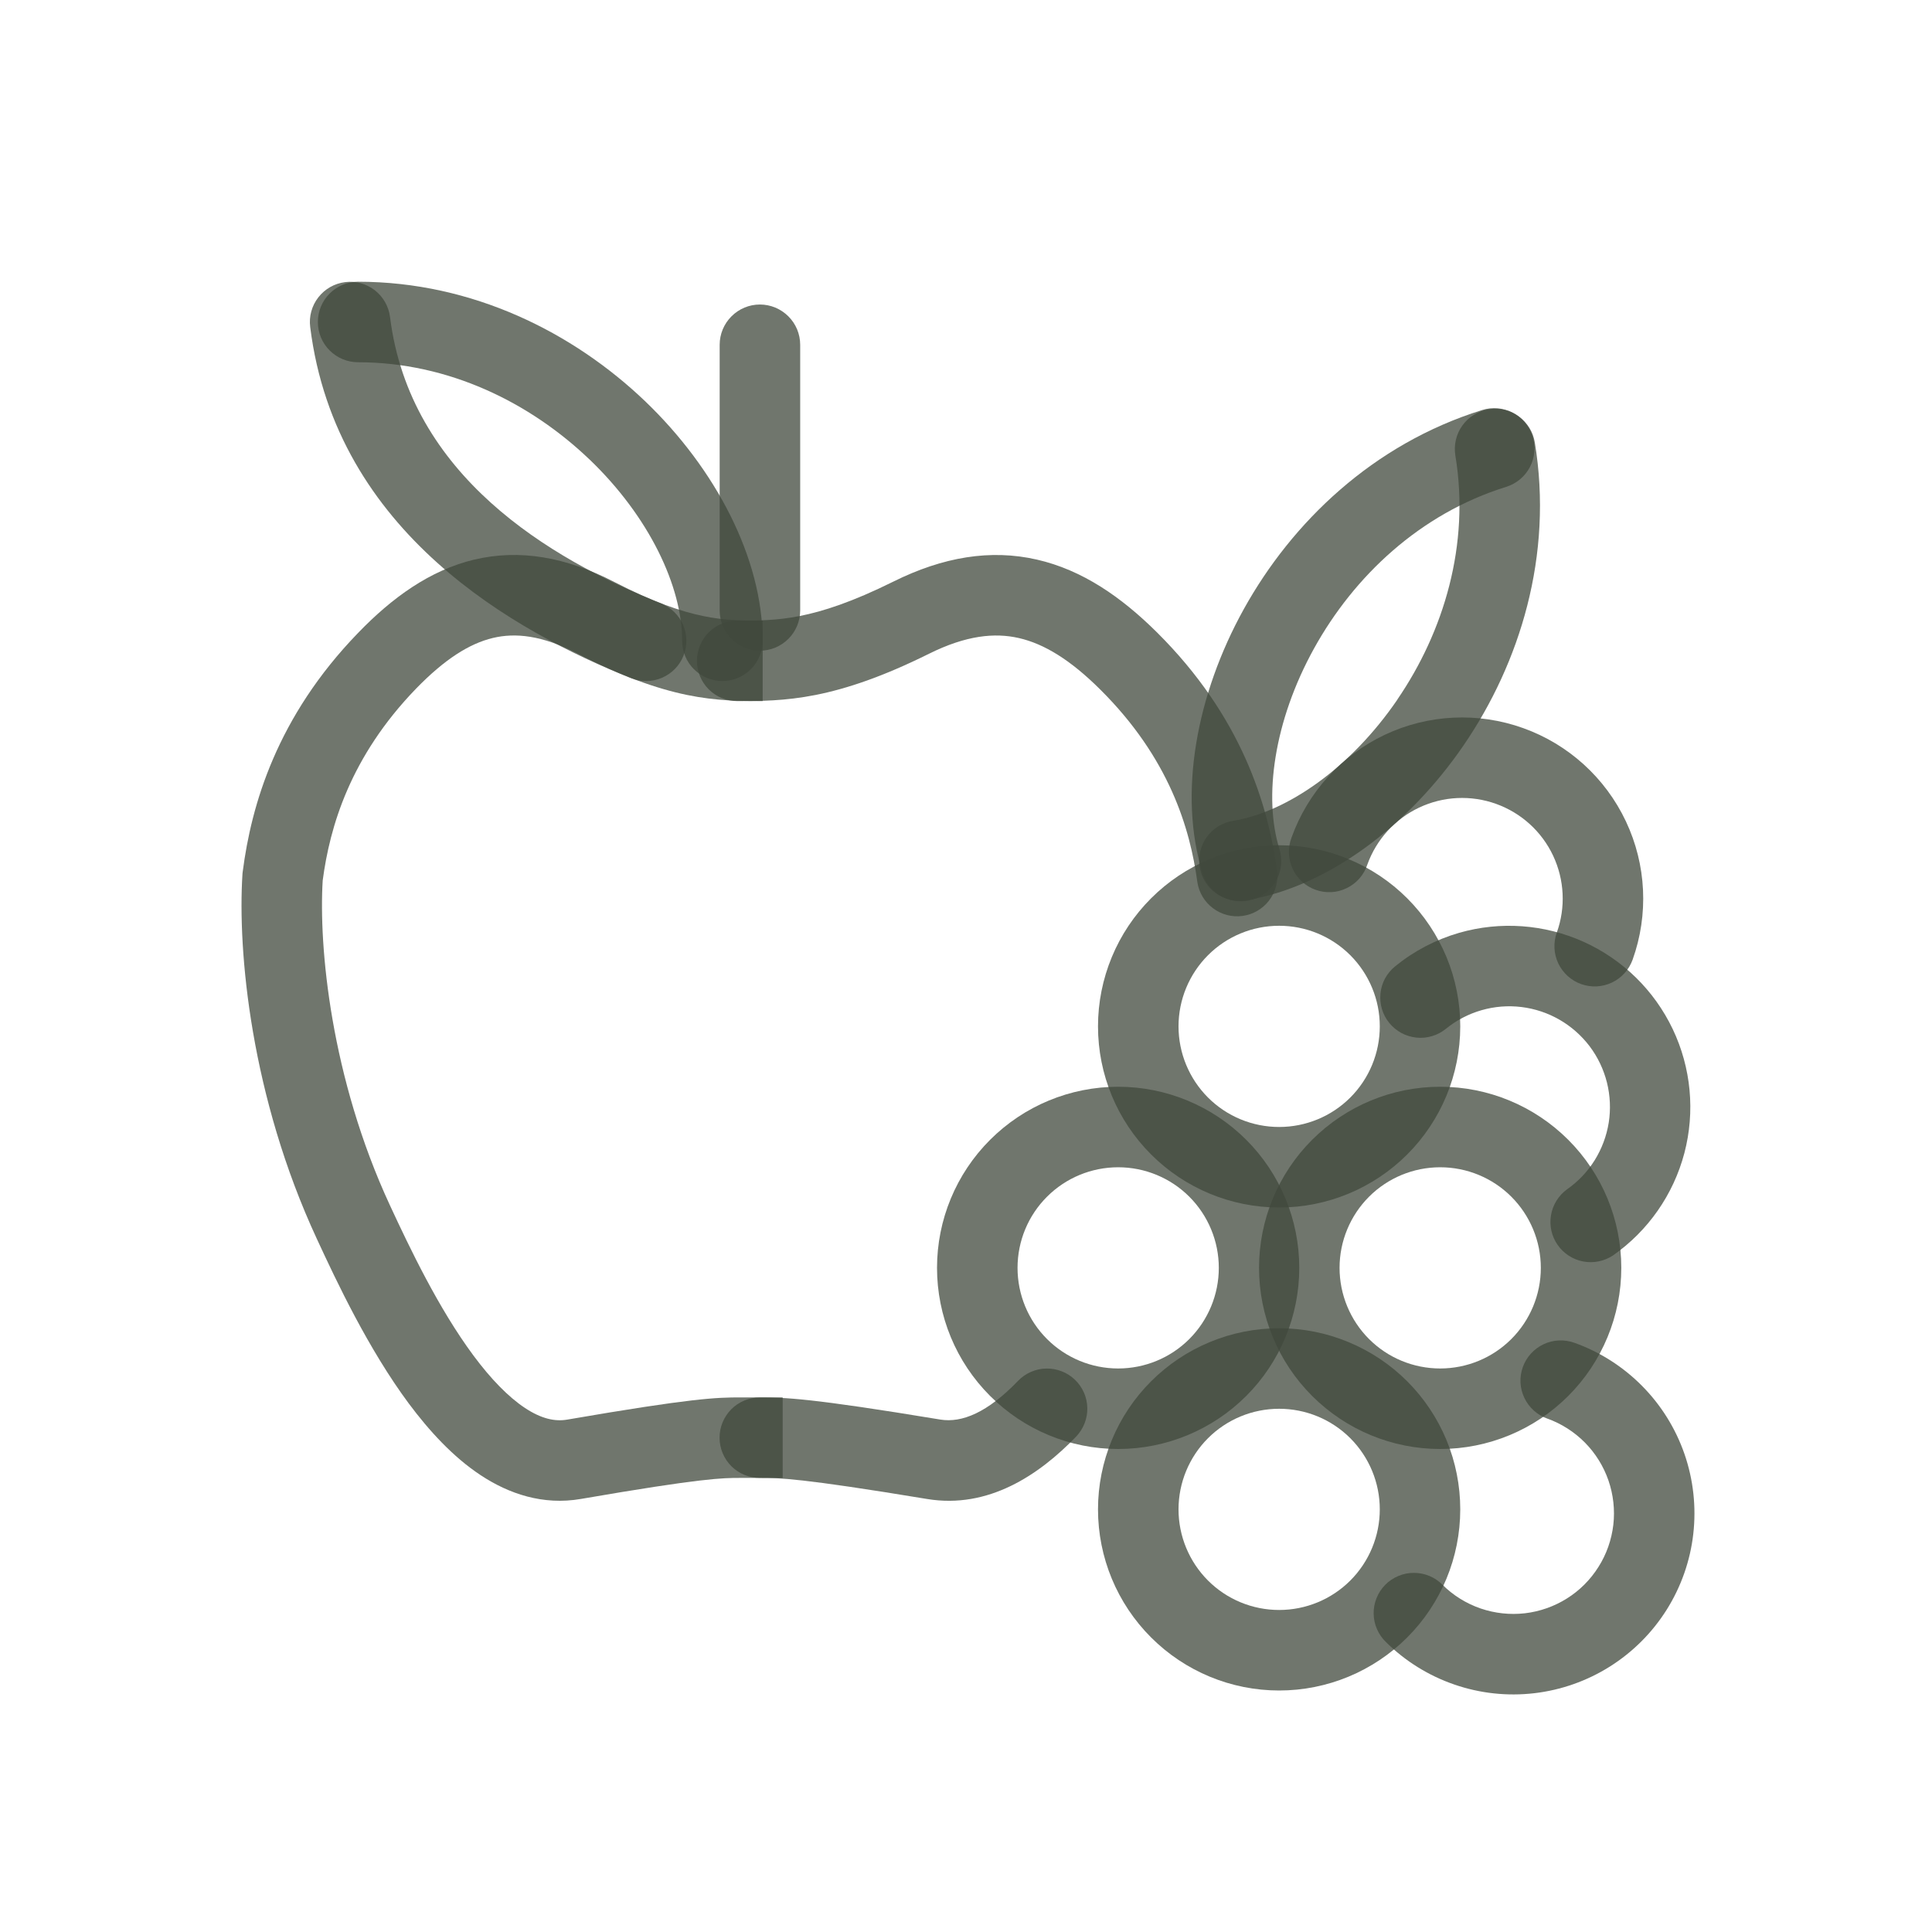
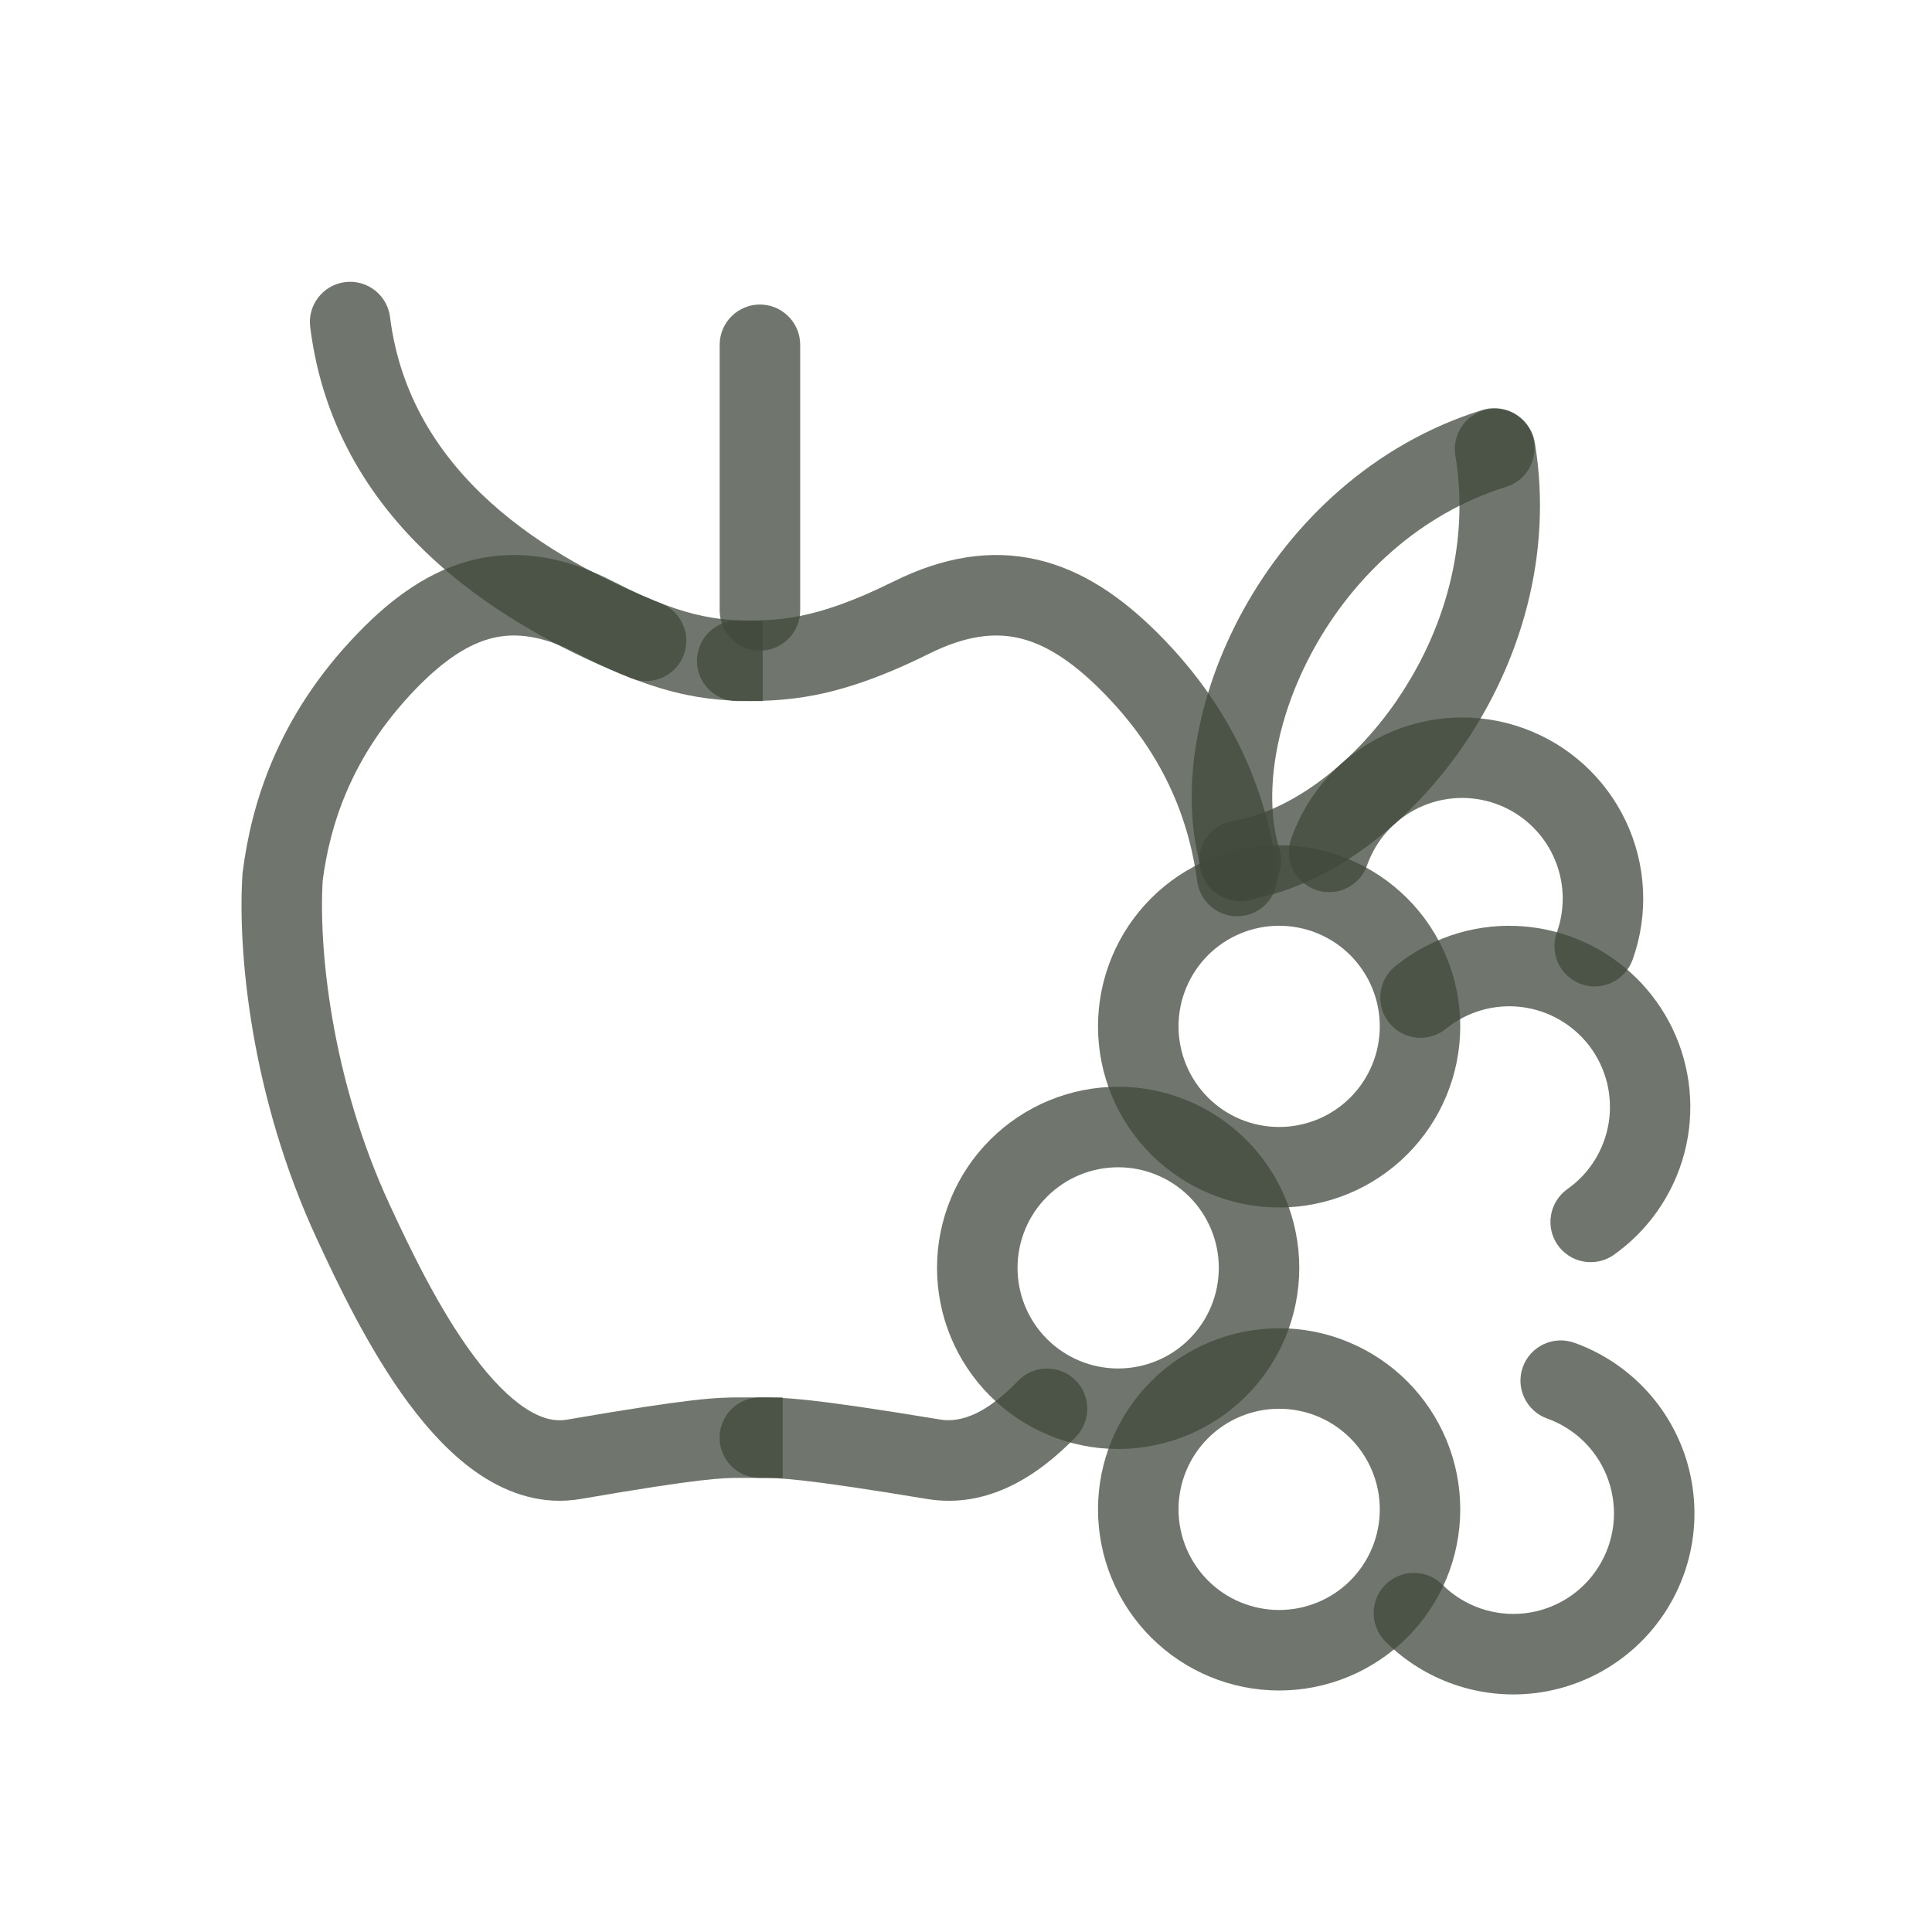
<svg xmlns="http://www.w3.org/2000/svg" width="34" height="34" viewBox="0 0 34 34" fill="none">
  <path fill-rule="evenodd" clip-rule="evenodd" d="M13.373 5.359C13.561 5.359 13.741 5.434 13.874 5.567C14.007 5.699 14.082 5.88 14.082 6.067V10.742C14.082 10.93 14.007 11.111 13.874 11.243C13.741 11.376 13.561 11.451 13.373 11.451C13.185 11.451 13.005 11.376 12.873 11.243C12.74 11.111 12.665 10.93 12.665 10.742V6.067C12.665 5.88 12.74 5.699 12.873 5.567C13.005 5.434 13.185 5.359 13.373 5.359Z" fill="#40483D" fill-opacity="0.75" />
  <path fill-rule="evenodd" clip-rule="evenodd" d="M8.344 9.849C9.145 9.658 9.962 9.803 10.809 10.241C11.5 10.599 11.99 10.762 12.372 10.841C12.753 10.92 13.056 10.922 13.422 10.922V12.338H13.408C13.043 12.338 12.615 12.338 12.085 12.229C11.549 12.117 10.936 11.901 10.159 11.499C9.537 11.178 9.068 11.133 8.674 11.227C8.26 11.326 7.823 11.602 7.319 12.122C6.163 13.318 5.804 14.549 5.679 15.495C5.608 16.66 5.819 18.959 6.86 21.207C7.215 21.972 7.718 23.027 8.331 23.854C8.637 24.266 8.944 24.583 9.24 24.779C9.527 24.968 9.765 25.02 9.981 24.983C12.193 24.602 12.609 24.592 13.04 24.592H13.774V26.009H13.019C12.72 26.009 12.368 26.009 10.222 26.379C9.556 26.494 8.956 26.289 8.459 25.961C7.971 25.639 7.55 25.177 7.193 24.698C6.482 23.74 5.925 22.556 5.576 21.802C4.415 19.3 4.179 16.747 4.267 15.382L4.269 15.359L4.272 15.337C4.422 14.172 4.869 12.617 6.302 11.138C6.9 10.518 7.565 10.036 8.345 9.848" fill="#40483D" fill-opacity="0.75" />
-   <path fill-rule="evenodd" clip-rule="evenodd" d="M10.371 8.082C11.43 9.096 12.005 10.325 12.005 11.277C12.005 11.464 12.079 11.645 12.212 11.777C12.345 11.91 12.525 11.985 12.713 11.985C12.901 11.985 13.081 11.91 13.214 11.777C13.347 11.645 13.421 11.464 13.421 11.277C13.421 9.825 12.594 8.248 11.35 7.058C10.09 5.854 8.319 4.958 6.302 4.958C6.114 4.958 5.934 5.033 5.801 5.166C5.668 5.299 5.594 5.479 5.594 5.667C5.594 5.854 5.668 6.035 5.801 6.167C5.934 6.3 6.114 6.375 6.302 6.375C7.892 6.375 9.325 7.083 10.37 8.082" fill="#40483D" fill-opacity="0.75" />
  <path fill-rule="evenodd" clip-rule="evenodd" d="M6.073 4.965C6.26 4.941 6.448 4.993 6.596 5.108C6.744 5.224 6.841 5.393 6.864 5.58C7.212 8.363 9.658 9.83 11.634 10.619C11.808 10.689 11.948 10.825 12.022 10.998C12.096 11.171 12.098 11.366 12.028 11.54C11.959 11.715 11.822 11.854 11.65 11.928C11.477 12.002 11.282 12.005 11.107 11.935C9.075 11.122 5.912 9.382 5.459 5.755C5.435 5.569 5.487 5.381 5.602 5.233C5.718 5.084 5.887 4.988 6.073 4.965ZM18.248 9.848C17.432 9.661 16.595 9.801 15.72 10.236C14.997 10.595 14.482 10.76 14.078 10.84C13.675 10.92 13.354 10.922 12.973 10.922C12.785 10.922 12.605 10.996 12.472 11.129C12.34 11.262 12.265 11.442 12.265 11.63C12.265 11.818 12.34 11.998 12.472 12.131C12.605 12.264 12.785 12.338 12.973 12.338H12.987C13.367 12.338 13.808 12.338 14.354 12.23C14.907 12.12 15.541 11.906 16.349 11.505C17.003 11.18 17.505 11.131 17.932 11.229C18.376 11.331 18.837 11.612 19.361 12.133C20.576 13.339 20.944 14.578 21.071 15.522C21.099 15.706 21.197 15.871 21.346 15.983C21.495 16.095 21.681 16.144 21.866 16.119C22.05 16.094 22.217 15.998 22.331 15.851C22.445 15.704 22.497 15.518 22.475 15.333C22.318 14.162 21.849 12.606 20.359 11.127C19.735 10.508 19.049 10.031 18.248 9.848ZM18.918 24.282C18.851 24.217 18.771 24.166 18.685 24.133C18.598 24.099 18.506 24.082 18.413 24.084C18.32 24.085 18.228 24.106 18.143 24.143C18.058 24.18 17.98 24.234 17.916 24.301C17.38 24.858 16.929 25.044 16.548 24.982C14.245 24.601 13.814 24.593 13.371 24.593C13.184 24.593 13.003 24.667 12.87 24.8C12.738 24.933 12.663 25.113 12.663 25.301C12.663 25.489 12.738 25.669 12.87 25.802C13.003 25.935 13.184 26.009 13.371 26.009H13.391C13.708 26.009 14.076 26.009 16.317 26.38C17.395 26.558 18.289 25.955 18.937 25.283C19.001 25.216 19.052 25.137 19.086 25.05C19.12 24.964 19.137 24.871 19.135 24.778C19.133 24.685 19.113 24.593 19.076 24.508C19.038 24.423 18.985 24.346 18.918 24.282Z" fill="#40483D" fill-opacity="0.75" />
  <path fill-rule="evenodd" clip-rule="evenodd" d="M23.128 11.406C22.417 12.688 22.233 14.034 22.516 14.942C22.543 15.031 22.553 15.124 22.545 15.217C22.536 15.31 22.51 15.4 22.466 15.482C22.423 15.565 22.364 15.638 22.293 15.697C22.221 15.757 22.139 15.802 22.05 15.829C21.961 15.857 21.867 15.867 21.775 15.858C21.682 15.85 21.592 15.823 21.51 15.78C21.427 15.736 21.354 15.677 21.295 15.606C21.235 15.534 21.19 15.452 21.163 15.363C20.731 13.975 21.054 12.225 21.889 10.719C22.734 9.195 24.16 7.814 26.086 7.215C26.174 7.187 26.268 7.178 26.361 7.186C26.453 7.195 26.543 7.221 26.626 7.264C26.708 7.308 26.781 7.367 26.84 7.438C26.9 7.51 26.945 7.592 26.973 7.681C27 7.77 27.01 7.863 27.002 7.956C26.993 8.049 26.966 8.139 26.923 8.221C26.88 8.303 26.821 8.376 26.749 8.436C26.678 8.495 26.595 8.54 26.506 8.568C24.988 9.04 23.829 10.142 23.128 11.406Z" fill="#40483D" fill-opacity="0.75" />
  <path fill-rule="evenodd" clip-rule="evenodd" d="M24.593 12.31C23.765 13.521 22.646 14.289 21.707 14.444C21.614 14.458 21.525 14.49 21.445 14.539C21.364 14.588 21.295 14.652 21.239 14.728C21.184 14.804 21.144 14.89 21.123 14.982C21.101 15.073 21.098 15.168 21.113 15.26C21.128 15.353 21.162 15.442 21.212 15.521C21.262 15.601 21.327 15.67 21.404 15.724C21.481 15.778 21.567 15.816 21.659 15.837C21.751 15.857 21.846 15.859 21.938 15.842C23.371 15.605 24.791 14.531 25.762 13.109C26.745 11.67 27.339 9.776 27.01 7.786C26.995 7.694 26.962 7.606 26.913 7.527C26.863 7.448 26.799 7.38 26.724 7.325C26.648 7.271 26.562 7.232 26.472 7.211C26.381 7.19 26.287 7.187 26.195 7.202C26.104 7.218 26.016 7.251 25.937 7.3C25.858 7.349 25.789 7.413 25.735 7.489C25.681 7.564 25.642 7.65 25.621 7.741C25.6 7.831 25.597 7.925 25.612 8.017C25.872 9.585 25.408 11.116 24.592 12.309" fill="#40483D" fill-opacity="0.75" />
  <path fill-rule="evenodd" clip-rule="evenodd" d="M22.511 16.292C22.041 16.292 21.591 16.478 21.259 16.81C20.927 17.142 20.74 17.593 20.74 18.062C20.74 18.532 20.927 18.983 21.259 19.315C21.591 19.647 22.041 19.833 22.511 19.833C22.98 19.833 23.431 19.647 23.763 19.315C24.095 18.983 24.282 18.532 24.282 18.062C24.282 17.593 24.095 17.142 23.763 16.81C23.431 16.478 22.98 16.292 22.511 16.292ZM19.323 18.062C19.323 17.644 19.406 17.229 19.566 16.843C19.726 16.456 19.961 16.105 20.257 15.809C20.553 15.513 20.904 15.278 21.291 15.118C21.678 14.957 22.092 14.875 22.511 14.875C22.929 14.875 23.344 14.957 23.73 15.118C24.117 15.278 24.469 15.513 24.765 15.809C25.061 16.105 25.295 16.456 25.456 16.843C25.616 17.229 25.698 17.644 25.698 18.062C25.698 18.908 25.362 19.719 24.765 20.316C24.167 20.914 23.356 21.25 22.511 21.25C21.665 21.25 20.855 20.914 20.257 20.316C19.659 19.719 19.323 18.908 19.323 18.062Z" fill="#40483D" fill-opacity="0.75" />
  <path fill-rule="evenodd" clip-rule="evenodd" d="M26.807 12.814C27.602 13.099 28.252 13.689 28.613 14.454C28.974 15.218 29.016 16.095 28.731 16.89C28.699 16.978 28.651 17.058 28.588 17.127C28.526 17.196 28.45 17.252 28.366 17.292C28.282 17.331 28.191 17.354 28.098 17.359C28.005 17.363 27.912 17.349 27.825 17.318C27.737 17.287 27.657 17.238 27.588 17.176C27.519 17.113 27.463 17.038 27.423 16.954C27.383 16.869 27.361 16.778 27.356 16.686C27.352 16.593 27.365 16.5 27.397 16.412C27.556 15.97 27.532 15.483 27.332 15.058C27.132 14.633 26.771 14.306 26.329 14.147C25.887 13.988 25.4 14.011 24.975 14.212C24.55 14.412 24.222 14.773 24.063 15.215C24.034 15.305 23.986 15.388 23.924 15.459C23.862 15.53 23.786 15.588 23.701 15.629C23.616 15.671 23.524 15.695 23.43 15.7C23.335 15.705 23.241 15.691 23.152 15.659C23.063 15.627 22.981 15.578 22.912 15.514C22.842 15.45 22.786 15.373 22.747 15.287C22.707 15.201 22.686 15.108 22.683 15.014C22.68 14.919 22.696 14.825 22.73 14.737C23.016 13.941 23.606 13.292 24.37 12.931C25.135 12.57 26.011 12.528 26.807 12.814Z" fill="#40483D" fill-opacity="0.75" />
  <path fill-rule="evenodd" clip-rule="evenodd" d="M25.679 16.416C26.405 16.208 27.18 16.264 27.868 16.574C28.556 16.884 29.111 17.428 29.436 18.108C29.761 18.789 29.834 19.564 29.642 20.293C29.449 21.023 29.005 21.66 28.387 22.093C28.233 22.196 28.044 22.234 27.862 22.2C27.68 22.166 27.518 22.061 27.412 21.909C27.306 21.757 27.264 21.57 27.295 21.387C27.325 21.204 27.427 21.04 27.576 20.931C27.771 20.795 27.937 20.621 28.063 20.419C28.189 20.217 28.273 19.992 28.311 19.757C28.348 19.523 28.337 19.282 28.28 19.052C28.222 18.821 28.119 18.604 27.976 18.414C27.832 18.224 27.652 18.065 27.446 17.946C27.24 17.827 27.012 17.751 26.776 17.722C26.54 17.693 26.301 17.712 26.072 17.778C25.843 17.844 25.63 17.955 25.446 18.105C25.373 18.164 25.291 18.208 25.201 18.234C25.112 18.261 25.019 18.27 24.926 18.26C24.834 18.25 24.744 18.223 24.662 18.179C24.58 18.134 24.508 18.074 24.449 18.002C24.39 17.93 24.346 17.847 24.32 17.758C24.293 17.669 24.285 17.575 24.294 17.483C24.303 17.39 24.331 17.3 24.375 17.218C24.42 17.137 24.48 17.064 24.552 17.006C24.884 16.735 25.268 16.535 25.679 16.416ZM19.678 20.542C19.208 20.542 18.758 20.728 18.426 21.06C18.093 21.392 17.907 21.843 17.907 22.312C17.907 22.782 18.093 23.233 18.426 23.565C18.758 23.897 19.208 24.083 19.678 24.083C20.147 24.083 20.598 23.897 20.93 23.565C21.262 23.233 21.449 22.782 21.449 22.312C21.449 21.843 21.262 21.392 20.93 21.06C20.598 20.728 20.147 20.542 19.678 20.542ZM16.49 22.312C16.49 21.467 16.826 20.656 17.424 20.059C18.022 19.461 18.832 19.125 19.678 19.125C20.523 19.125 21.334 19.461 21.932 20.059C22.529 20.656 22.865 21.467 22.865 22.312C22.865 23.158 22.529 23.969 21.932 24.566C21.334 25.164 20.523 25.5 19.678 25.5C18.832 25.5 18.022 25.164 17.424 24.566C16.826 23.969 16.49 23.158 16.49 22.312Z" fill="#40483D" fill-opacity="0.75" />
-   <path fill-rule="evenodd" clip-rule="evenodd" d="M25.345 20.542C24.875 20.542 24.425 20.728 24.093 21.06C23.761 21.392 23.574 21.843 23.574 22.312C23.574 22.782 23.761 23.233 24.093 23.565C24.425 23.897 24.875 24.083 25.345 24.083C25.814 24.083 26.265 23.897 26.597 23.565C26.929 23.233 27.116 22.782 27.116 22.312C27.116 21.843 26.929 21.392 26.597 21.06C26.265 20.728 25.814 20.542 25.345 20.542ZM22.157 22.312C22.157 21.467 22.493 20.656 23.091 20.059C23.689 19.461 24.499 19.125 25.345 19.125C26.19 19.125 27.001 19.461 27.599 20.059C28.196 20.656 28.532 21.467 28.532 22.312C28.532 23.158 28.196 23.969 27.599 24.566C27.001 25.164 26.19 25.5 25.345 25.5C24.499 25.5 23.689 25.164 23.091 24.566C22.493 23.969 22.157 23.158 22.157 22.312Z" fill="#40483D" fill-opacity="0.75" />
  <path fill-rule="evenodd" clip-rule="evenodd" d="M22.511 24.792C22.041 24.792 21.591 24.978 21.259 25.31C20.927 25.642 20.74 26.093 20.74 26.562C20.74 27.032 20.927 27.483 21.259 27.815C21.591 28.147 22.041 28.333 22.511 28.333C22.98 28.333 23.431 28.147 23.763 27.815C24.095 27.483 24.282 27.032 24.282 26.562C24.282 26.093 24.095 25.642 23.763 25.31C23.431 24.978 22.98 24.792 22.511 24.792ZM19.323 26.562C19.323 26.144 19.406 25.729 19.566 25.343C19.726 24.956 19.961 24.605 20.257 24.309C20.553 24.013 20.904 23.778 21.291 23.618C21.678 23.457 22.092 23.375 22.511 23.375C22.929 23.375 23.344 23.457 23.73 23.618C24.117 23.778 24.469 24.013 24.765 24.309C25.061 24.605 25.295 24.956 25.456 25.343C25.616 25.729 25.698 26.144 25.698 26.562C25.698 27.408 25.362 28.219 24.765 28.816C24.167 29.414 23.356 29.75 22.511 29.75C21.665 29.75 20.855 29.414 20.257 28.816C19.659 28.219 19.323 27.408 19.323 26.562Z" fill="#40483D" fill-opacity="0.75" />
  <path fill-rule="evenodd" clip-rule="evenodd" d="M26.799 24.059C26.83 23.971 26.878 23.891 26.941 23.822C27.003 23.753 27.079 23.697 27.163 23.657C27.247 23.617 27.338 23.594 27.431 23.59C27.524 23.585 27.616 23.599 27.704 23.63C28.154 23.79 28.561 24.05 28.897 24.389C29.233 24.728 29.488 25.138 29.644 25.588C29.8 26.039 29.853 26.52 29.799 26.994C29.745 27.468 29.585 27.924 29.331 28.328C29.077 28.732 28.736 29.073 28.332 29.328C27.929 29.582 27.473 29.743 26.999 29.798C26.525 29.853 26.045 29.801 25.594 29.645C25.143 29.49 24.732 29.235 24.393 28.9C24.325 28.835 24.27 28.757 24.233 28.671C24.195 28.585 24.175 28.492 24.174 28.398C24.172 28.304 24.19 28.211 24.225 28.124C24.26 28.036 24.312 27.957 24.378 27.89C24.444 27.823 24.523 27.77 24.61 27.734C24.696 27.698 24.789 27.679 24.883 27.68C24.977 27.68 25.07 27.698 25.157 27.735C25.244 27.771 25.322 27.825 25.388 27.892C25.576 28.078 25.805 28.22 26.055 28.306C26.306 28.392 26.573 28.421 26.836 28.391C27.099 28.36 27.352 28.271 27.576 28.13C27.801 27.989 27.99 27.799 28.131 27.574C28.273 27.35 28.361 27.097 28.392 26.833C28.422 26.57 28.392 26.303 28.306 26.053C28.219 25.802 28.077 25.574 27.891 25.386C27.704 25.198 27.478 25.053 27.228 24.964C27.14 24.933 27.06 24.885 26.991 24.822C26.922 24.76 26.866 24.684 26.826 24.6C26.786 24.516 26.763 24.425 26.758 24.332C26.754 24.239 26.767 24.147 26.799 24.059Z" fill="#40483D" fill-opacity="0.75" />
</svg>